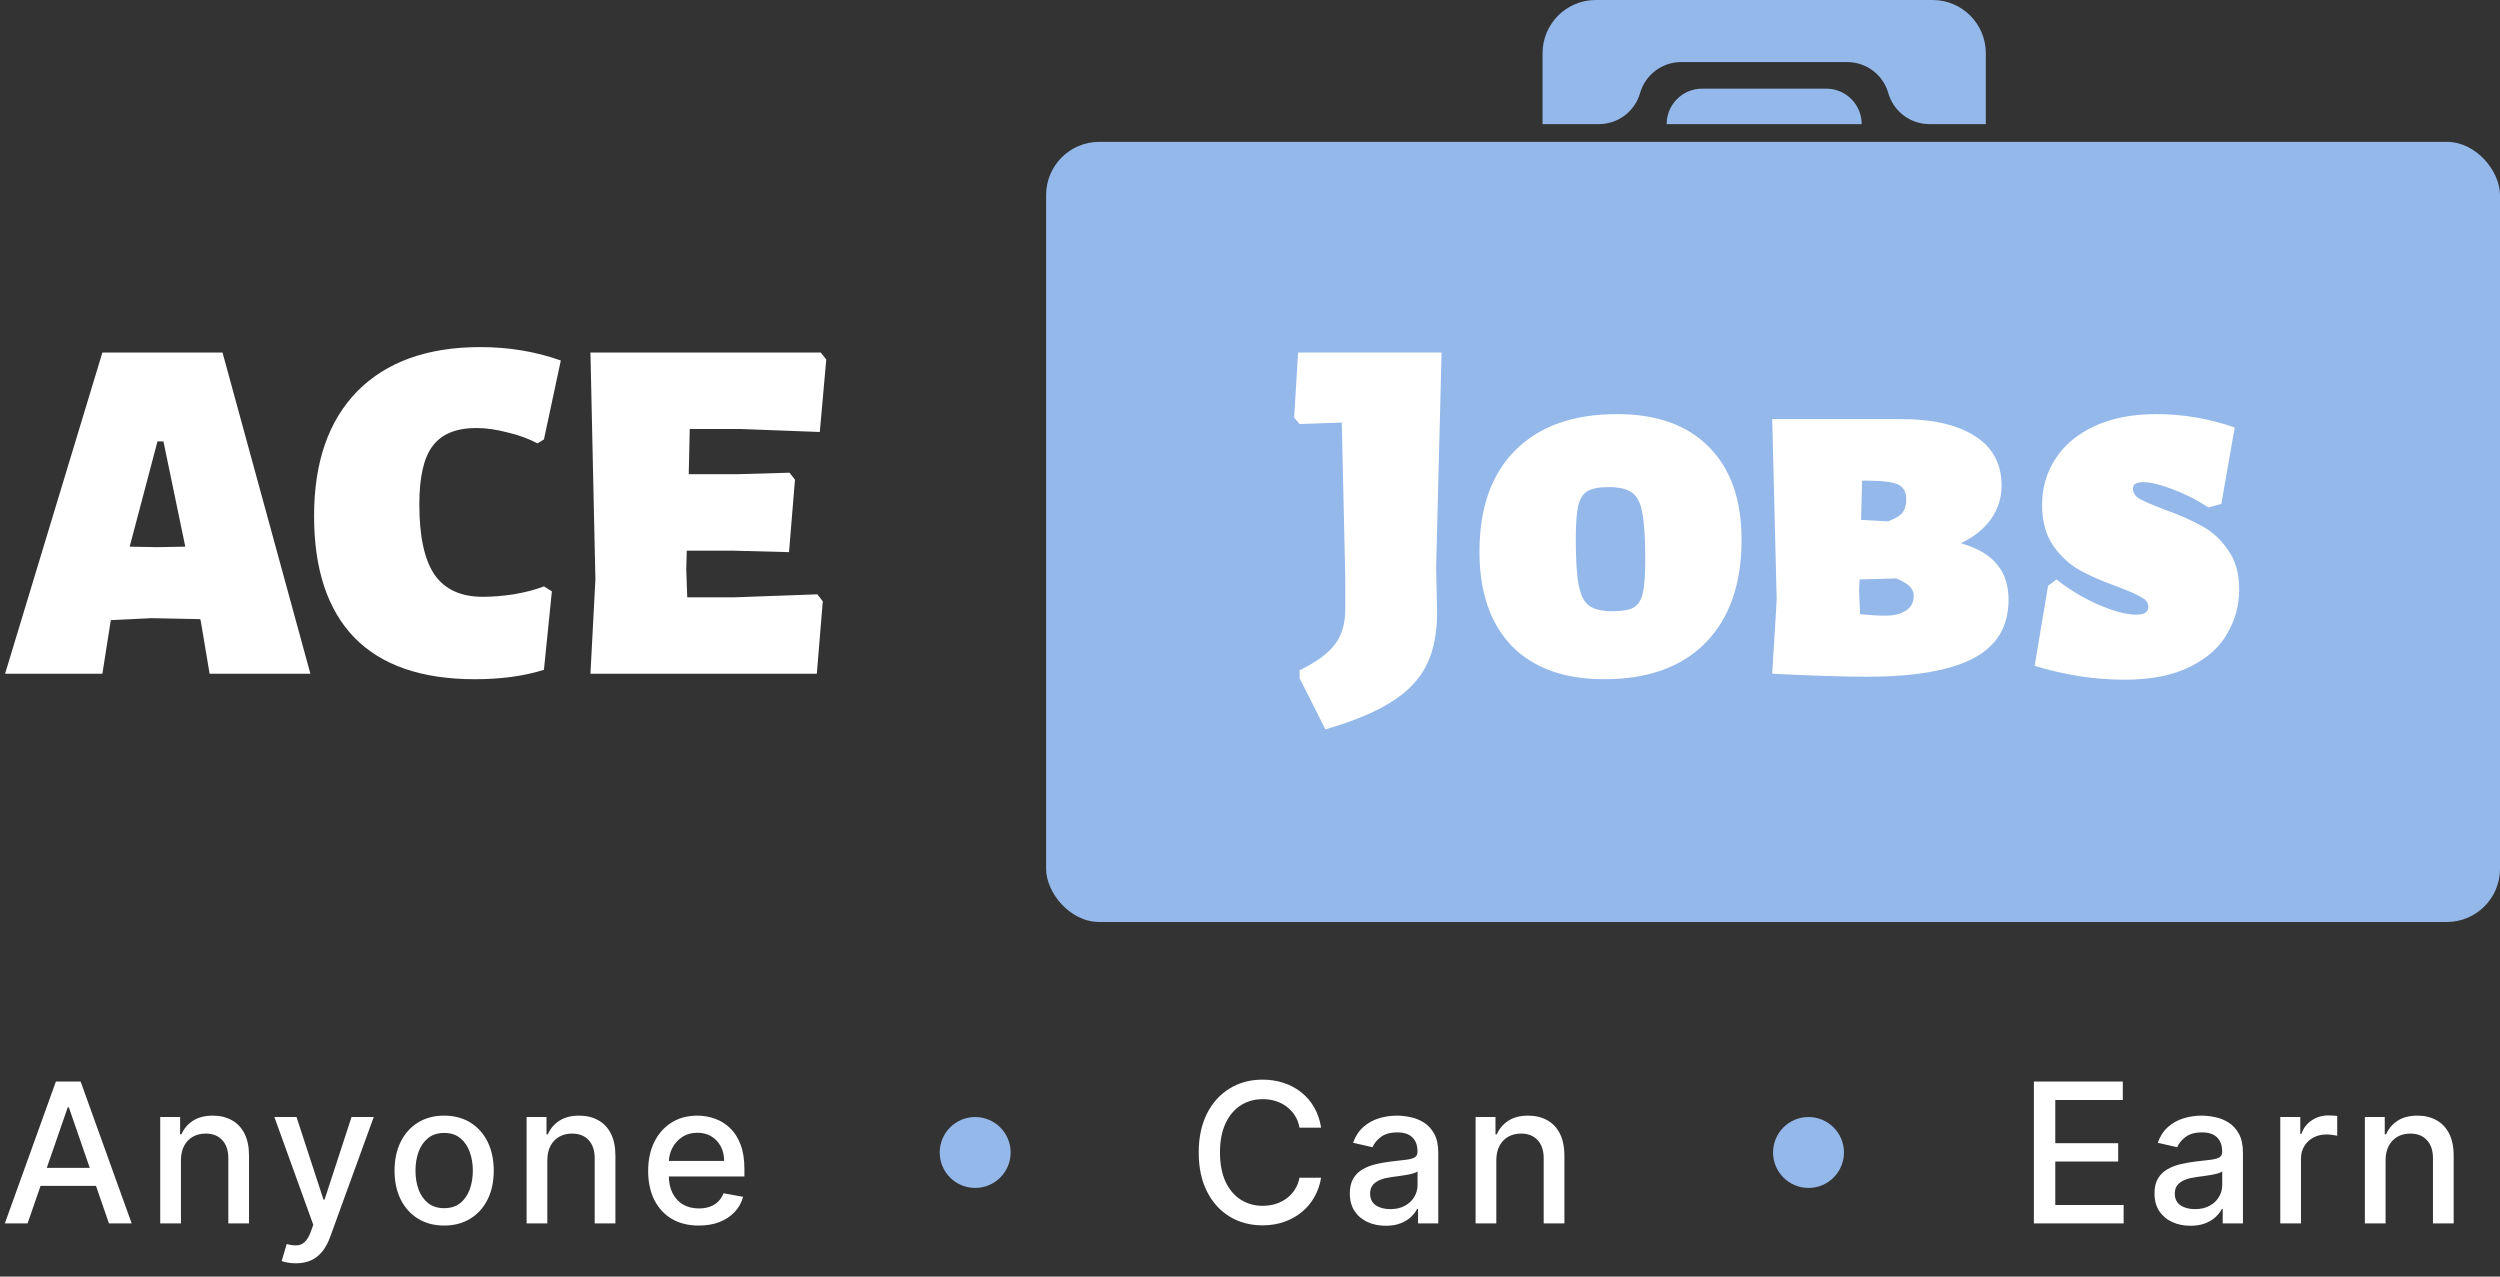
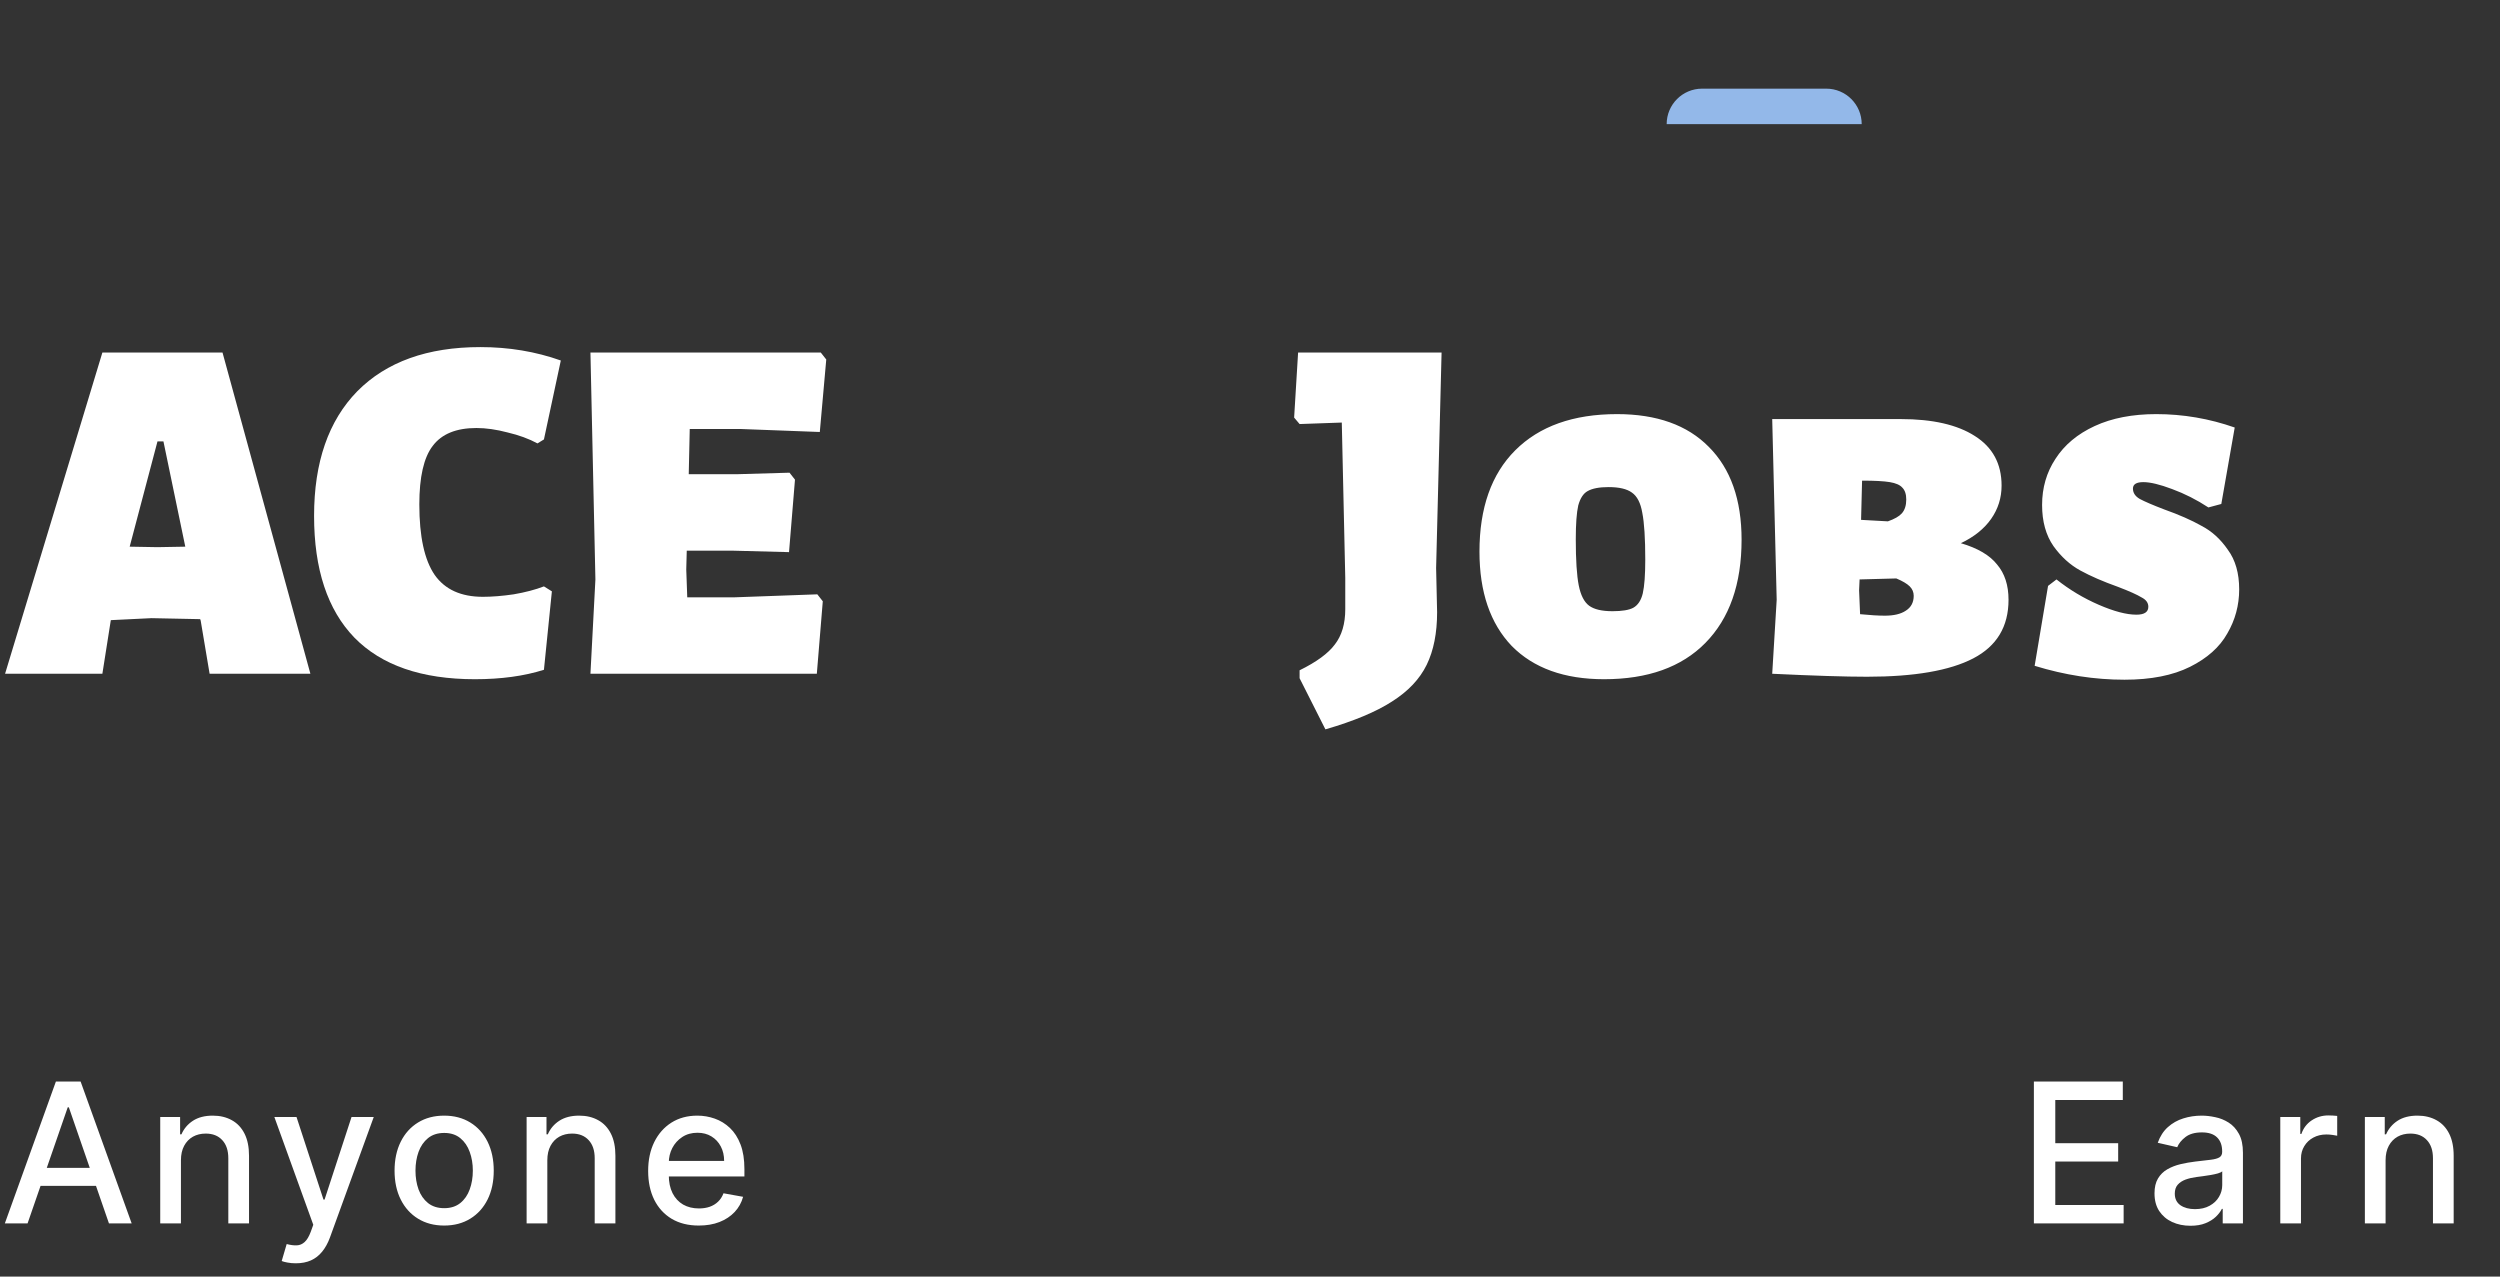
<svg xmlns="http://www.w3.org/2000/svg" width="141" height="72" viewBox="0 0 141 72" fill="none">
  <rect x="0" y="0" width="141" height="72" fill="#333333" stroke="none" />
-   <rect x="59" y="8" width="82" height="44" rx="3" fill="#93B8E9" />
  <path d="M94 7C94 5.895 94.895 5 96 5H103C104.105 5 105 5.895 105 7H94Z" fill="#93B8E9" />
-   <path d="M87 3C87 1.343 88.343 0 90 0H109C110.657 0 112 1.343 112 3V7H108.82C107.743 7 106.796 6.286 106.5 5.25C106.204 4.214 105.257 3.5 104.18 3.5H94.82C93.743 3.5 92.796 4.214 92.5 5.25C92.204 6.286 91.257 7 90.18 7H87V3Z" fill="#93B8E9" />
  <path d="M17.506 38H11.822L11.319 35.004L11.29 34.92L8.546 34.864L6.25 34.976L5.774 38H0.286L5.774 19.884H12.55L17.506 38ZM10.45 30.832L9.218 24.896H8.882L7.314 30.832L8.882 30.86L10.45 30.832ZM27.094 19.576C28.7 19.576 30.212 19.828 31.63 20.332L30.678 24.784L30.314 25.008C29.829 24.747 29.269 24.541 28.634 24.392C28 24.224 27.412 24.14 26.87 24.14C25.732 24.14 24.91 24.476 24.406 25.148C23.902 25.801 23.65 26.903 23.65 28.452C23.65 30.263 23.94 31.588 24.518 32.428C25.097 33.249 26.002 33.66 27.234 33.66C27.757 33.66 28.336 33.613 28.97 33.52C29.624 33.408 30.193 33.259 30.678 33.072L31.126 33.352L30.678 37.776C29.558 38.131 28.261 38.308 26.786 38.308C23.781 38.308 21.513 37.524 19.982 35.956C18.47 34.388 17.714 32.101 17.714 29.096C17.714 26.072 18.526 23.729 20.15 22.068C21.793 20.407 24.108 19.576 27.094 19.576ZM46.097 33.52L46.405 33.912L46.069 38H33.301L33.581 32.68L33.301 19.884H46.293L46.601 20.276L46.237 24.364L41.785 24.196H38.901L38.845 26.744H41.617L44.529 26.66L44.837 27.052L44.501 31.14L41.253 31.056H38.733L38.705 32.12L38.761 33.688H41.449L46.097 33.52Z" fill="white" />
  <path d="M80.997 32.036L81.053 34.528C81.053 35.704 80.857 36.693 80.465 37.496C80.073 38.299 79.42 38.989 78.505 39.568C77.609 40.147 76.358 40.669 74.753 41.136L73.297 38.252V37.804C74.249 37.337 74.912 36.852 75.285 36.348C75.677 35.844 75.873 35.181 75.873 34.36V32.596L75.677 23.832L73.297 23.916L72.989 23.552L73.213 19.884H81.305L80.997 32.036ZM91.198 23.356C93.438 23.356 95.164 23.972 96.377 25.204C97.609 26.436 98.225 28.181 98.225 30.44C98.225 32.941 97.544 34.883 96.181 36.264C94.838 37.627 92.933 38.308 90.469 38.308C88.23 38.308 86.493 37.683 85.261 36.432C84.048 35.163 83.442 33.389 83.442 31.112C83.442 28.648 84.114 26.744 85.457 25.4C86.82 24.037 88.734 23.356 91.198 23.356ZM90.722 27.472C90.199 27.472 89.807 27.547 89.546 27.696C89.303 27.827 89.126 28.097 89.013 28.508C88.92 28.919 88.874 29.553 88.874 30.412C88.874 31.588 88.93 32.456 89.041 33.016C89.153 33.576 89.35 33.959 89.629 34.164C89.909 34.369 90.348 34.472 90.945 34.472C91.487 34.472 91.879 34.407 92.121 34.276C92.383 34.127 92.56 33.856 92.653 33.464C92.747 33.053 92.793 32.419 92.793 31.56C92.793 30.365 92.737 29.488 92.626 28.928C92.532 28.368 92.336 27.985 92.037 27.78C91.757 27.575 91.319 27.472 90.722 27.472ZM110.593 30.636C111.545 30.916 112.226 31.317 112.637 31.84C113.066 32.344 113.281 33.007 113.281 33.828C113.281 35.34 112.618 36.441 111.293 37.132C109.967 37.823 107.97 38.168 105.301 38.168C104.087 38.168 102.305 38.112 99.953 38L100.205 33.828L99.953 23.636H107.205C108.997 23.636 110.387 23.953 111.377 24.588C112.385 25.223 112.889 26.156 112.889 27.388C112.889 28.079 112.693 28.704 112.301 29.264C111.909 29.824 111.339 30.281 110.593 30.636ZM107.513 28.172C107.513 27.873 107.438 27.649 107.289 27.5C107.158 27.351 106.925 27.248 106.589 27.192C106.253 27.136 105.73 27.108 105.021 27.108L104.965 29.32L106.477 29.404C106.85 29.273 107.111 29.124 107.261 28.956C107.429 28.769 107.513 28.508 107.513 28.172ZM106.309 34.724C106.813 34.724 107.205 34.631 107.485 34.444C107.783 34.257 107.933 33.977 107.933 33.604C107.933 33.399 107.858 33.221 107.709 33.072C107.559 32.923 107.307 32.773 106.953 32.624L104.881 32.68L104.853 33.296L104.909 34.64C105.469 34.696 105.935 34.724 106.309 34.724ZM121.614 23.356C123.126 23.356 124.601 23.608 126.038 24.112L125.282 28.424L124.554 28.62C123.901 28.191 123.219 27.845 122.51 27.584C121.819 27.323 121.278 27.192 120.886 27.192C120.494 27.192 120.298 27.313 120.298 27.556C120.298 27.799 120.429 27.995 120.69 28.144C120.97 28.293 121.427 28.489 122.062 28.732C122.902 29.031 123.602 29.339 124.162 29.656C124.741 29.955 125.235 30.403 125.646 31C126.075 31.579 126.29 32.325 126.29 33.24C126.29 34.136 126.066 34.967 125.618 35.732C125.189 36.497 124.489 37.123 123.518 37.608C122.547 38.093 121.315 38.336 119.822 38.336C118.142 38.336 116.453 38.075 114.754 37.552L115.51 33.044L115.986 32.68C116.714 33.259 117.507 33.735 118.366 34.108C119.225 34.481 119.934 34.668 120.494 34.668C120.942 34.668 121.166 34.519 121.166 34.22C121.166 33.996 121.035 33.819 120.774 33.688C120.531 33.539 120.093 33.343 119.458 33.1C118.618 32.801 117.909 32.493 117.33 32.176C116.751 31.859 116.247 31.401 115.818 30.804C115.389 30.188 115.174 29.413 115.174 28.48C115.174 27.509 115.426 26.641 115.93 25.876C116.434 25.092 117.171 24.476 118.142 24.028C119.113 23.58 120.27 23.356 121.614 23.356Z" fill="white" />
  <path d="M1.555 69H0.273L3.152 61H4.547L7.426 69H6.145L3.883 62.453H3.82L1.555 69ZM1.77 65.867H5.926V66.883H1.77V65.867ZM10.205 65.438V69H9.037V63H10.158V63.977H10.233C10.371 63.659 10.587 63.404 10.881 63.211C11.178 63.018 11.552 62.922 12.002 62.922C12.411 62.922 12.769 63.008 13.076 63.18C13.384 63.349 13.622 63.602 13.791 63.938C13.96 64.273 14.045 64.689 14.045 65.184V69H12.877V65.324C12.877 64.889 12.764 64.549 12.537 64.305C12.311 64.057 11.999 63.934 11.604 63.934C11.333 63.934 11.092 63.992 10.881 64.109C10.673 64.227 10.507 64.398 10.385 64.625C10.265 64.849 10.205 65.12 10.205 65.438ZM16.685 71.25C16.511 71.25 16.352 71.236 16.208 71.207C16.065 71.181 15.958 71.152 15.888 71.121L16.169 70.164C16.383 70.221 16.573 70.246 16.74 70.238C16.906 70.231 17.053 70.168 17.181 70.051C17.311 69.934 17.426 69.742 17.525 69.477L17.669 69.078L15.474 63H16.724L18.244 67.656H18.306L19.826 63H21.079L18.607 69.801C18.492 70.113 18.346 70.378 18.169 70.594C17.992 70.812 17.781 70.977 17.537 71.086C17.292 71.195 17.008 71.25 16.685 71.25ZM25.05 69.121C24.488 69.121 23.997 68.992 23.578 68.734C23.159 68.477 22.833 68.116 22.601 67.652C22.369 67.189 22.253 66.647 22.253 66.027C22.253 65.405 22.369 64.861 22.601 64.394C22.833 63.928 23.159 63.566 23.578 63.309C23.997 63.051 24.488 62.922 25.05 62.922C25.613 62.922 26.104 63.051 26.523 63.309C26.942 63.566 27.268 63.928 27.5 64.394C27.731 64.861 27.847 65.405 27.847 66.027C27.847 66.647 27.731 67.189 27.5 67.652C27.268 68.116 26.942 68.477 26.523 68.734C26.104 68.992 25.613 69.121 25.05 69.121ZM25.054 68.141C25.419 68.141 25.721 68.044 25.96 67.852C26.2 67.659 26.377 67.402 26.492 67.082C26.609 66.762 26.668 66.409 26.668 66.023C26.668 65.641 26.609 65.289 26.492 64.969C26.377 64.646 26.2 64.387 25.96 64.191C25.721 63.996 25.419 63.898 25.054 63.898C24.687 63.898 24.382 63.996 24.14 64.191C23.901 64.387 23.722 64.646 23.605 64.969C23.491 65.289 23.433 65.641 23.433 66.023C23.433 66.409 23.491 66.762 23.605 67.082C23.722 67.402 23.901 67.659 24.14 67.852C24.382 68.044 24.687 68.141 25.054 68.141ZM30.869 65.438V69H29.701V63H30.822V63.977H30.896C31.034 63.659 31.25 63.404 31.545 63.211C31.842 63.018 32.215 62.922 32.666 62.922C33.075 62.922 33.433 63.008 33.74 63.18C34.047 63.349 34.286 63.602 34.455 63.938C34.624 64.273 34.709 64.689 34.709 65.184V69H33.541V65.324C33.541 64.889 33.428 64.549 33.201 64.305C32.974 64.057 32.663 63.934 32.267 63.934C31.997 63.934 31.756 63.992 31.545 64.109C31.336 64.227 31.171 64.398 31.049 64.625C30.929 64.849 30.869 65.12 30.869 65.438ZM39.411 69.121C38.82 69.121 38.311 68.995 37.884 68.742C37.459 68.487 37.131 68.129 36.899 67.668C36.67 67.204 36.556 66.662 36.556 66.039C36.556 65.424 36.67 64.883 36.899 64.414C37.131 63.945 37.454 63.579 37.868 63.316C38.285 63.053 38.772 62.922 39.329 62.922C39.668 62.922 39.996 62.978 40.313 63.09C40.631 63.202 40.916 63.378 41.169 63.617C41.422 63.857 41.621 64.168 41.767 64.551C41.912 64.931 41.985 65.393 41.985 65.938V66.352H37.216V65.477H40.841C40.841 65.169 40.778 64.897 40.653 64.66C40.528 64.421 40.352 64.232 40.126 64.094C39.902 63.956 39.639 63.887 39.337 63.887C39.009 63.887 38.722 63.967 38.477 64.129C38.235 64.288 38.048 64.496 37.915 64.754C37.785 65.009 37.72 65.287 37.72 65.586V66.269C37.72 66.671 37.79 67.012 37.931 67.293C38.074 67.574 38.273 67.789 38.528 67.938C38.783 68.083 39.082 68.156 39.423 68.156C39.644 68.156 39.846 68.125 40.028 68.062C40.211 67.997 40.368 67.901 40.501 67.773C40.634 67.646 40.735 67.488 40.806 67.301L41.911 67.5C41.823 67.826 41.664 68.111 41.435 68.356C41.208 68.598 40.923 68.787 40.579 68.922C40.238 69.055 39.849 69.121 39.411 69.121Z" fill="white" />
-   <path d="M74.51 63.602H73.292C73.245 63.341 73.158 63.112 73.03 62.914C72.903 62.716 72.746 62.548 72.561 62.41C72.376 62.272 72.169 62.168 71.94 62.098C71.714 62.027 71.473 61.992 71.218 61.992C70.757 61.992 70.344 62.108 69.979 62.34C69.617 62.572 69.331 62.911 69.12 63.359C68.912 63.807 68.807 64.354 68.807 65C68.807 65.651 68.912 66.201 69.12 66.648C69.331 67.096 69.619 67.435 69.983 67.664C70.348 67.893 70.758 68.008 71.214 68.008C71.466 68.008 71.706 67.974 71.932 67.906C72.162 67.836 72.369 67.733 72.553 67.598C72.738 67.462 72.895 67.297 73.022 67.102C73.153 66.904 73.242 66.677 73.292 66.422L74.51 66.426C74.445 66.819 74.319 67.181 74.132 67.512C73.947 67.84 73.709 68.124 73.417 68.363C73.128 68.6 72.797 68.784 72.425 68.914C72.052 69.044 71.646 69.109 71.206 69.109C70.513 69.109 69.896 68.945 69.354 68.617C68.813 68.287 68.385 67.814 68.073 67.199C67.763 66.585 67.608 65.852 67.608 65C67.608 64.146 67.764 63.413 68.077 62.801C68.389 62.186 68.817 61.715 69.358 61.387C69.9 61.056 70.516 60.891 71.206 60.891C71.63 60.891 72.026 60.952 72.393 61.074C72.763 61.194 73.095 61.371 73.389 61.605C73.684 61.837 73.927 62.121 74.12 62.457C74.313 62.79 74.443 63.172 74.51 63.602ZM78.157 69.133C77.777 69.133 77.433 69.062 77.126 68.922C76.819 68.779 76.575 68.572 76.395 68.301C76.218 68.03 76.13 67.698 76.13 67.305C76.13 66.966 76.195 66.688 76.325 66.469C76.455 66.25 76.631 66.077 76.853 65.949C77.074 65.822 77.321 65.725 77.595 65.66C77.868 65.595 78.147 65.546 78.431 65.512C78.79 65.47 79.082 65.436 79.306 65.41C79.53 65.382 79.692 65.336 79.794 65.273C79.895 65.211 79.946 65.109 79.946 64.969V64.941C79.946 64.6 79.85 64.336 79.657 64.148C79.467 63.961 79.183 63.867 78.806 63.867C78.412 63.867 78.103 63.954 77.876 64.129C77.652 64.301 77.497 64.492 77.411 64.703L76.314 64.453C76.444 64.088 76.634 63.794 76.884 63.57C77.136 63.344 77.427 63.18 77.755 63.078C78.083 62.974 78.428 62.922 78.79 62.922C79.03 62.922 79.284 62.95 79.552 63.008C79.823 63.062 80.075 63.164 80.31 63.312C80.546 63.461 80.741 63.673 80.892 63.949C81.043 64.223 81.118 64.578 81.118 65.016V69H79.978V68.18H79.931C79.855 68.331 79.742 68.479 79.591 68.625C79.44 68.771 79.246 68.892 79.009 68.988C78.772 69.085 78.488 69.133 78.157 69.133ZM78.411 68.195C78.734 68.195 79.01 68.132 79.239 68.004C79.471 67.876 79.647 67.71 79.767 67.504C79.889 67.296 79.95 67.073 79.95 66.836V66.062C79.909 66.104 79.828 66.143 79.708 66.18C79.591 66.213 79.457 66.243 79.306 66.269C79.155 66.293 79.007 66.315 78.864 66.336C78.721 66.354 78.601 66.37 78.505 66.383C78.278 66.412 78.071 66.46 77.884 66.527C77.699 66.595 77.55 66.693 77.439 66.82C77.329 66.945 77.274 67.112 77.274 67.32C77.274 67.609 77.381 67.828 77.595 67.977C77.808 68.122 78.08 68.195 78.411 68.195ZM84.392 65.438V69H83.224V63H84.345V63.977H84.419C84.557 63.659 84.773 63.404 85.068 63.211C85.365 63.018 85.738 62.922 86.189 62.922C86.597 62.922 86.956 63.008 87.263 63.18C87.57 63.349 87.808 63.602 87.978 63.938C88.147 64.273 88.232 64.689 88.232 65.184V69H87.064V65.324C87.064 64.889 86.95 64.549 86.724 64.305C86.497 64.057 86.186 63.934 85.79 63.934C85.519 63.934 85.278 63.992 85.068 64.109C84.859 64.227 84.694 64.398 84.572 64.625C84.452 64.849 84.392 65.12 84.392 65.438Z" fill="white" />
  <path d="M114.711 69V61H119.726V62.039H115.918V64.477H119.465V65.512H115.918V67.961H119.773V69H114.711ZM123.541 69.133C123.161 69.133 122.817 69.062 122.51 68.922C122.202 68.779 121.959 68.572 121.779 68.301C121.602 68.03 121.514 67.698 121.514 67.305C121.514 66.966 121.579 66.688 121.709 66.469C121.839 66.25 122.015 66.077 122.236 65.949C122.458 65.822 122.705 65.725 122.978 65.66C123.252 65.595 123.531 65.546 123.814 65.512C124.174 65.47 124.465 65.436 124.689 65.41C124.913 65.382 125.076 65.336 125.178 65.273C125.279 65.211 125.33 65.109 125.33 64.969V64.941C125.33 64.6 125.234 64.336 125.041 64.148C124.851 63.961 124.567 63.867 124.189 63.867C123.796 63.867 123.486 63.954 123.26 64.129C123.036 64.301 122.881 64.492 122.795 64.703L121.697 64.453C121.827 64.088 122.017 63.794 122.267 63.57C122.52 63.344 122.81 63.18 123.139 63.078C123.467 62.974 123.812 62.922 124.174 62.922C124.413 62.922 124.667 62.95 124.935 63.008C125.206 63.062 125.459 63.164 125.693 63.312C125.93 63.461 126.124 63.673 126.275 63.949C126.426 64.223 126.502 64.578 126.502 65.016V69H125.361V68.18H125.314C125.239 68.331 125.126 68.479 124.975 68.625C124.823 68.771 124.629 68.892 124.392 68.988C124.156 69.085 123.872 69.133 123.541 69.133ZM123.795 68.195C124.118 68.195 124.394 68.132 124.623 68.004C124.855 67.876 125.031 67.71 125.15 67.504C125.273 67.296 125.334 67.073 125.334 66.836V66.062C125.292 66.104 125.211 66.143 125.092 66.18C124.975 66.213 124.84 66.243 124.689 66.269C124.538 66.293 124.391 66.315 124.248 66.336C124.105 66.354 123.985 66.37 123.889 66.383C123.662 66.412 123.455 66.46 123.267 66.527C123.083 66.595 122.934 66.693 122.822 66.82C122.713 66.945 122.658 67.112 122.658 67.32C122.658 67.609 122.765 67.828 122.978 67.977C123.192 68.122 123.464 68.195 123.795 68.195ZM128.608 69V63H129.736V63.953H129.799C129.908 63.63 130.101 63.376 130.377 63.191C130.656 63.004 130.971 62.91 131.322 62.91C131.395 62.91 131.481 62.913 131.58 62.918C131.682 62.923 131.761 62.93 131.818 62.938V64.055C131.772 64.042 131.688 64.027 131.568 64.012C131.449 63.993 131.329 63.984 131.209 63.984C130.933 63.984 130.687 64.043 130.471 64.16C130.257 64.275 130.088 64.435 129.963 64.641C129.838 64.844 129.775 65.076 129.775 65.336V69H128.608ZM134.547 65.438V69H133.379V63H134.5V63.977H134.575C134.713 63.659 134.929 63.404 135.223 63.211C135.52 63.018 135.894 62.922 136.344 62.922C136.753 62.922 137.111 63.008 137.418 63.18C137.726 63.349 137.964 63.602 138.133 63.938C138.302 64.273 138.387 64.689 138.387 65.184V69H137.219V65.324C137.219 64.889 137.106 64.549 136.879 64.305C136.653 64.057 136.341 63.934 135.946 63.934C135.675 63.934 135.434 63.992 135.223 64.109C135.015 64.227 134.849 64.398 134.727 64.625C134.607 64.849 134.547 65.12 134.547 65.438Z" fill="white" />
-   <circle cx="55" cy="65" r="2" fill="#93B8E9" />
-   <circle cx="102" cy="65" r="2" fill="#93B8E9" />
</svg>